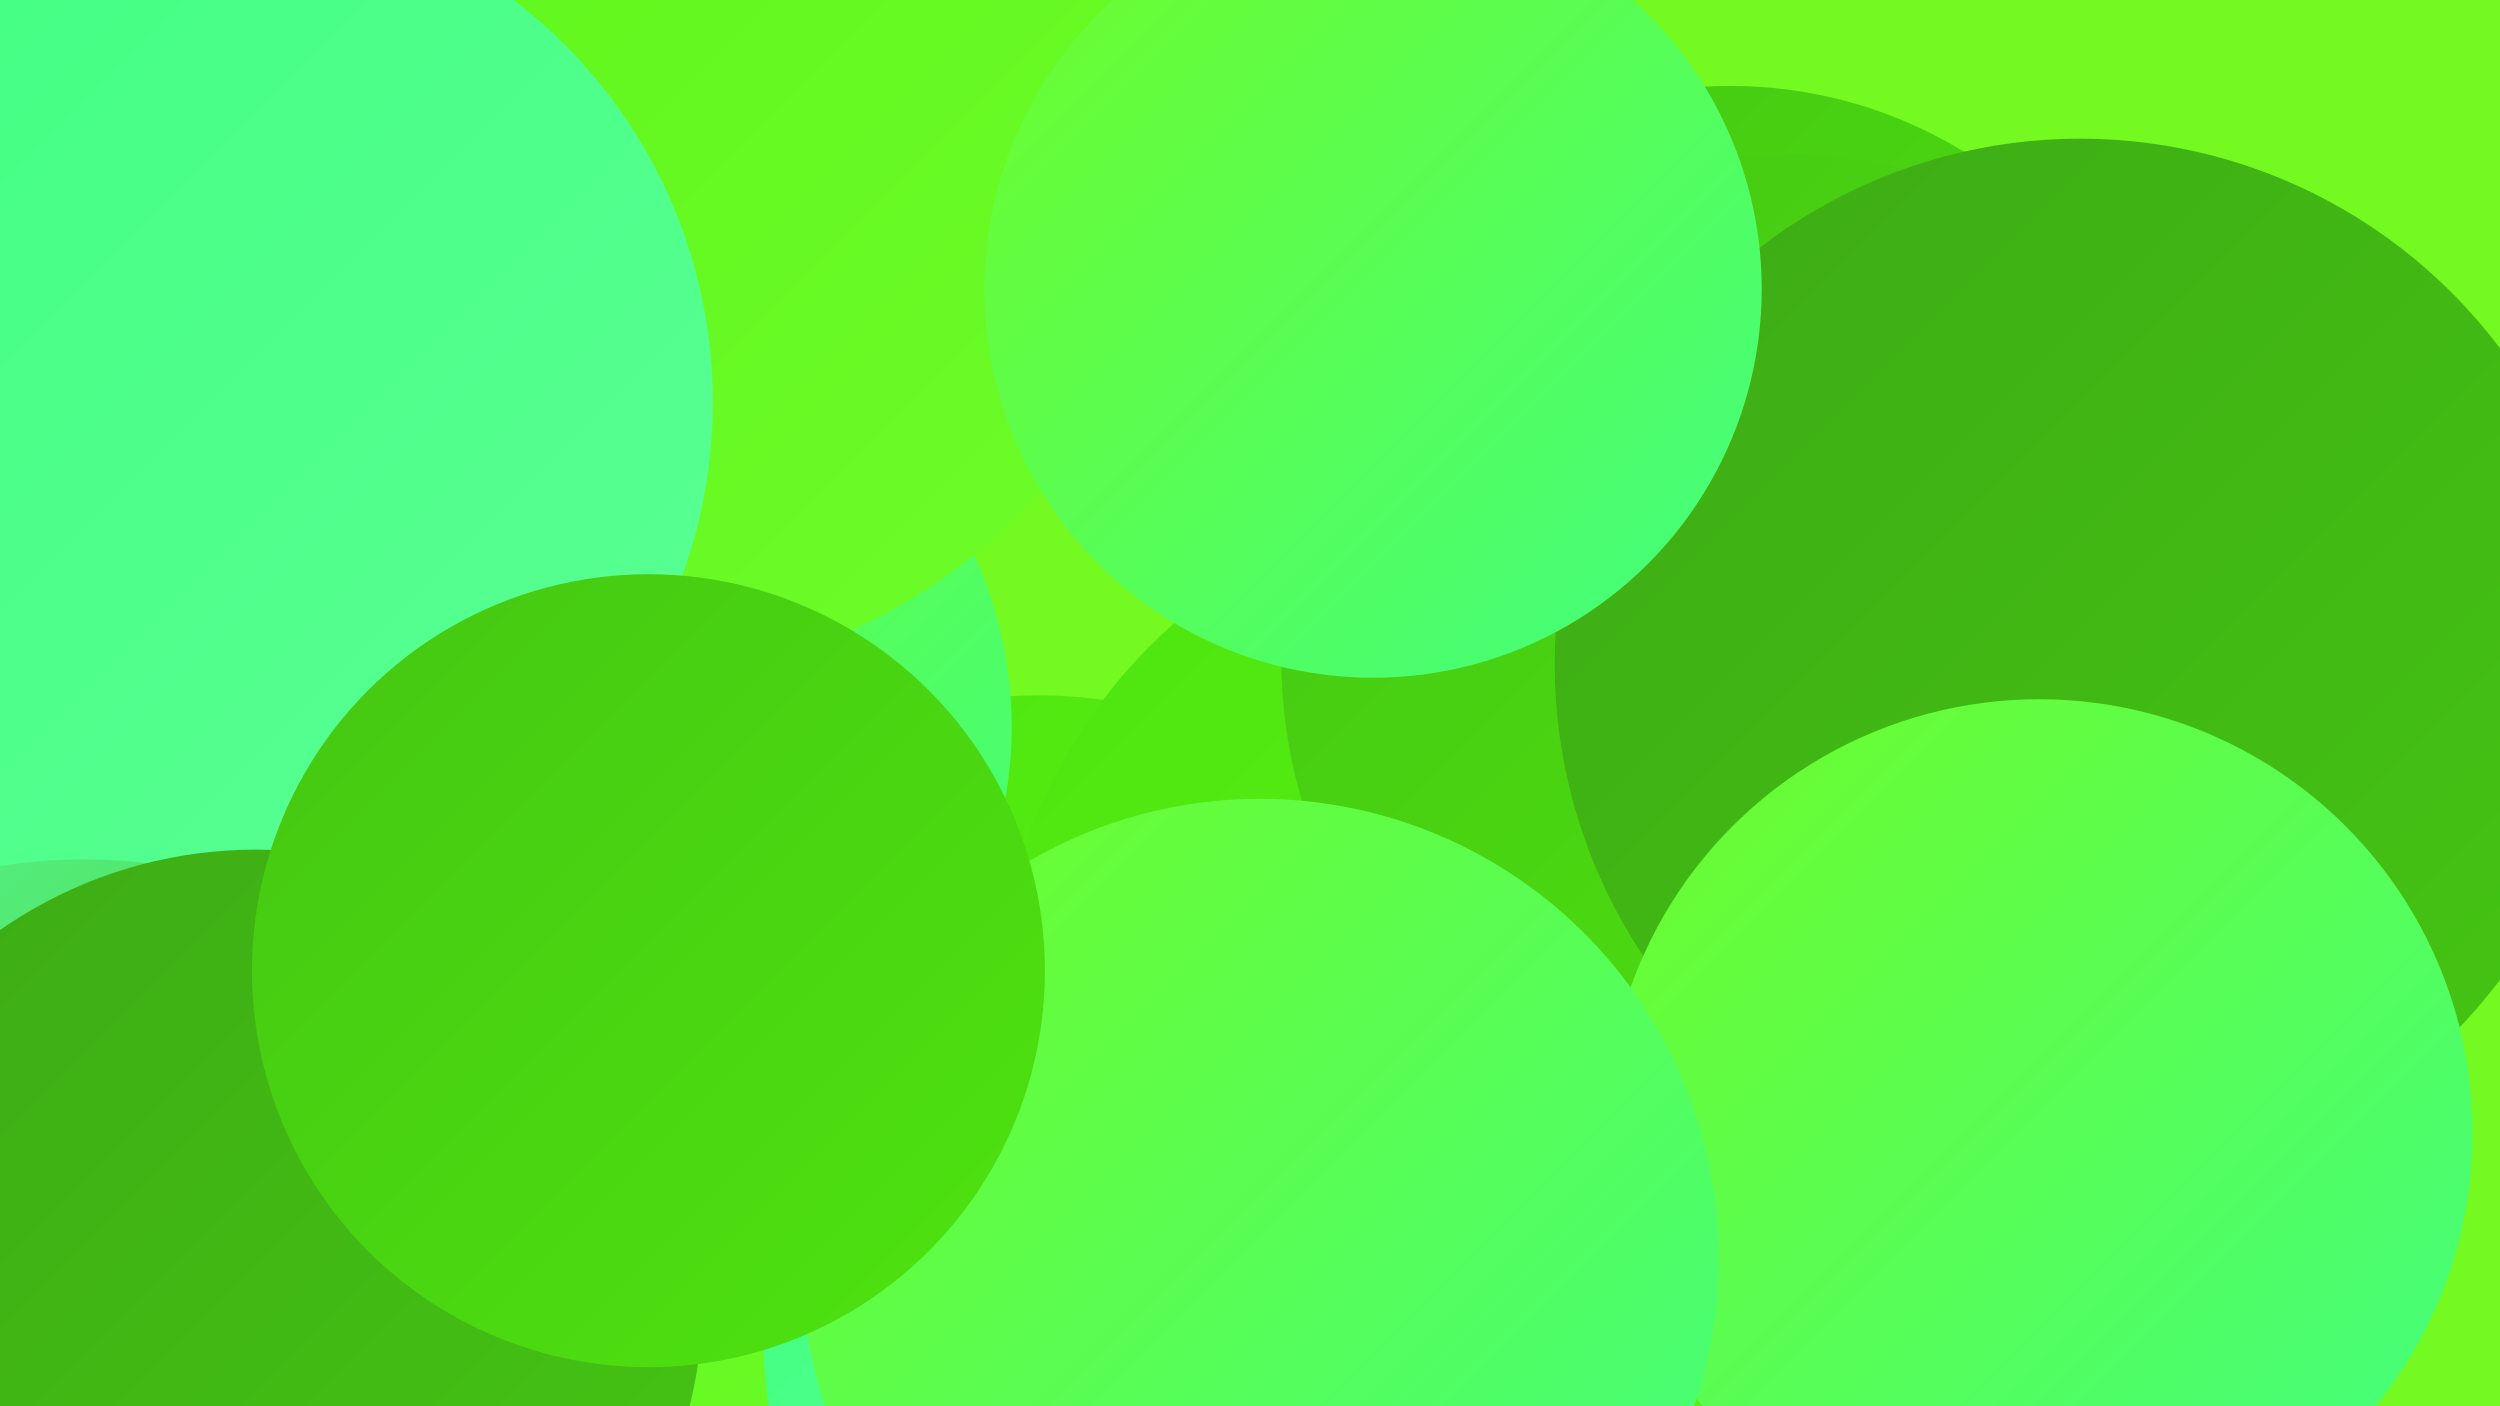
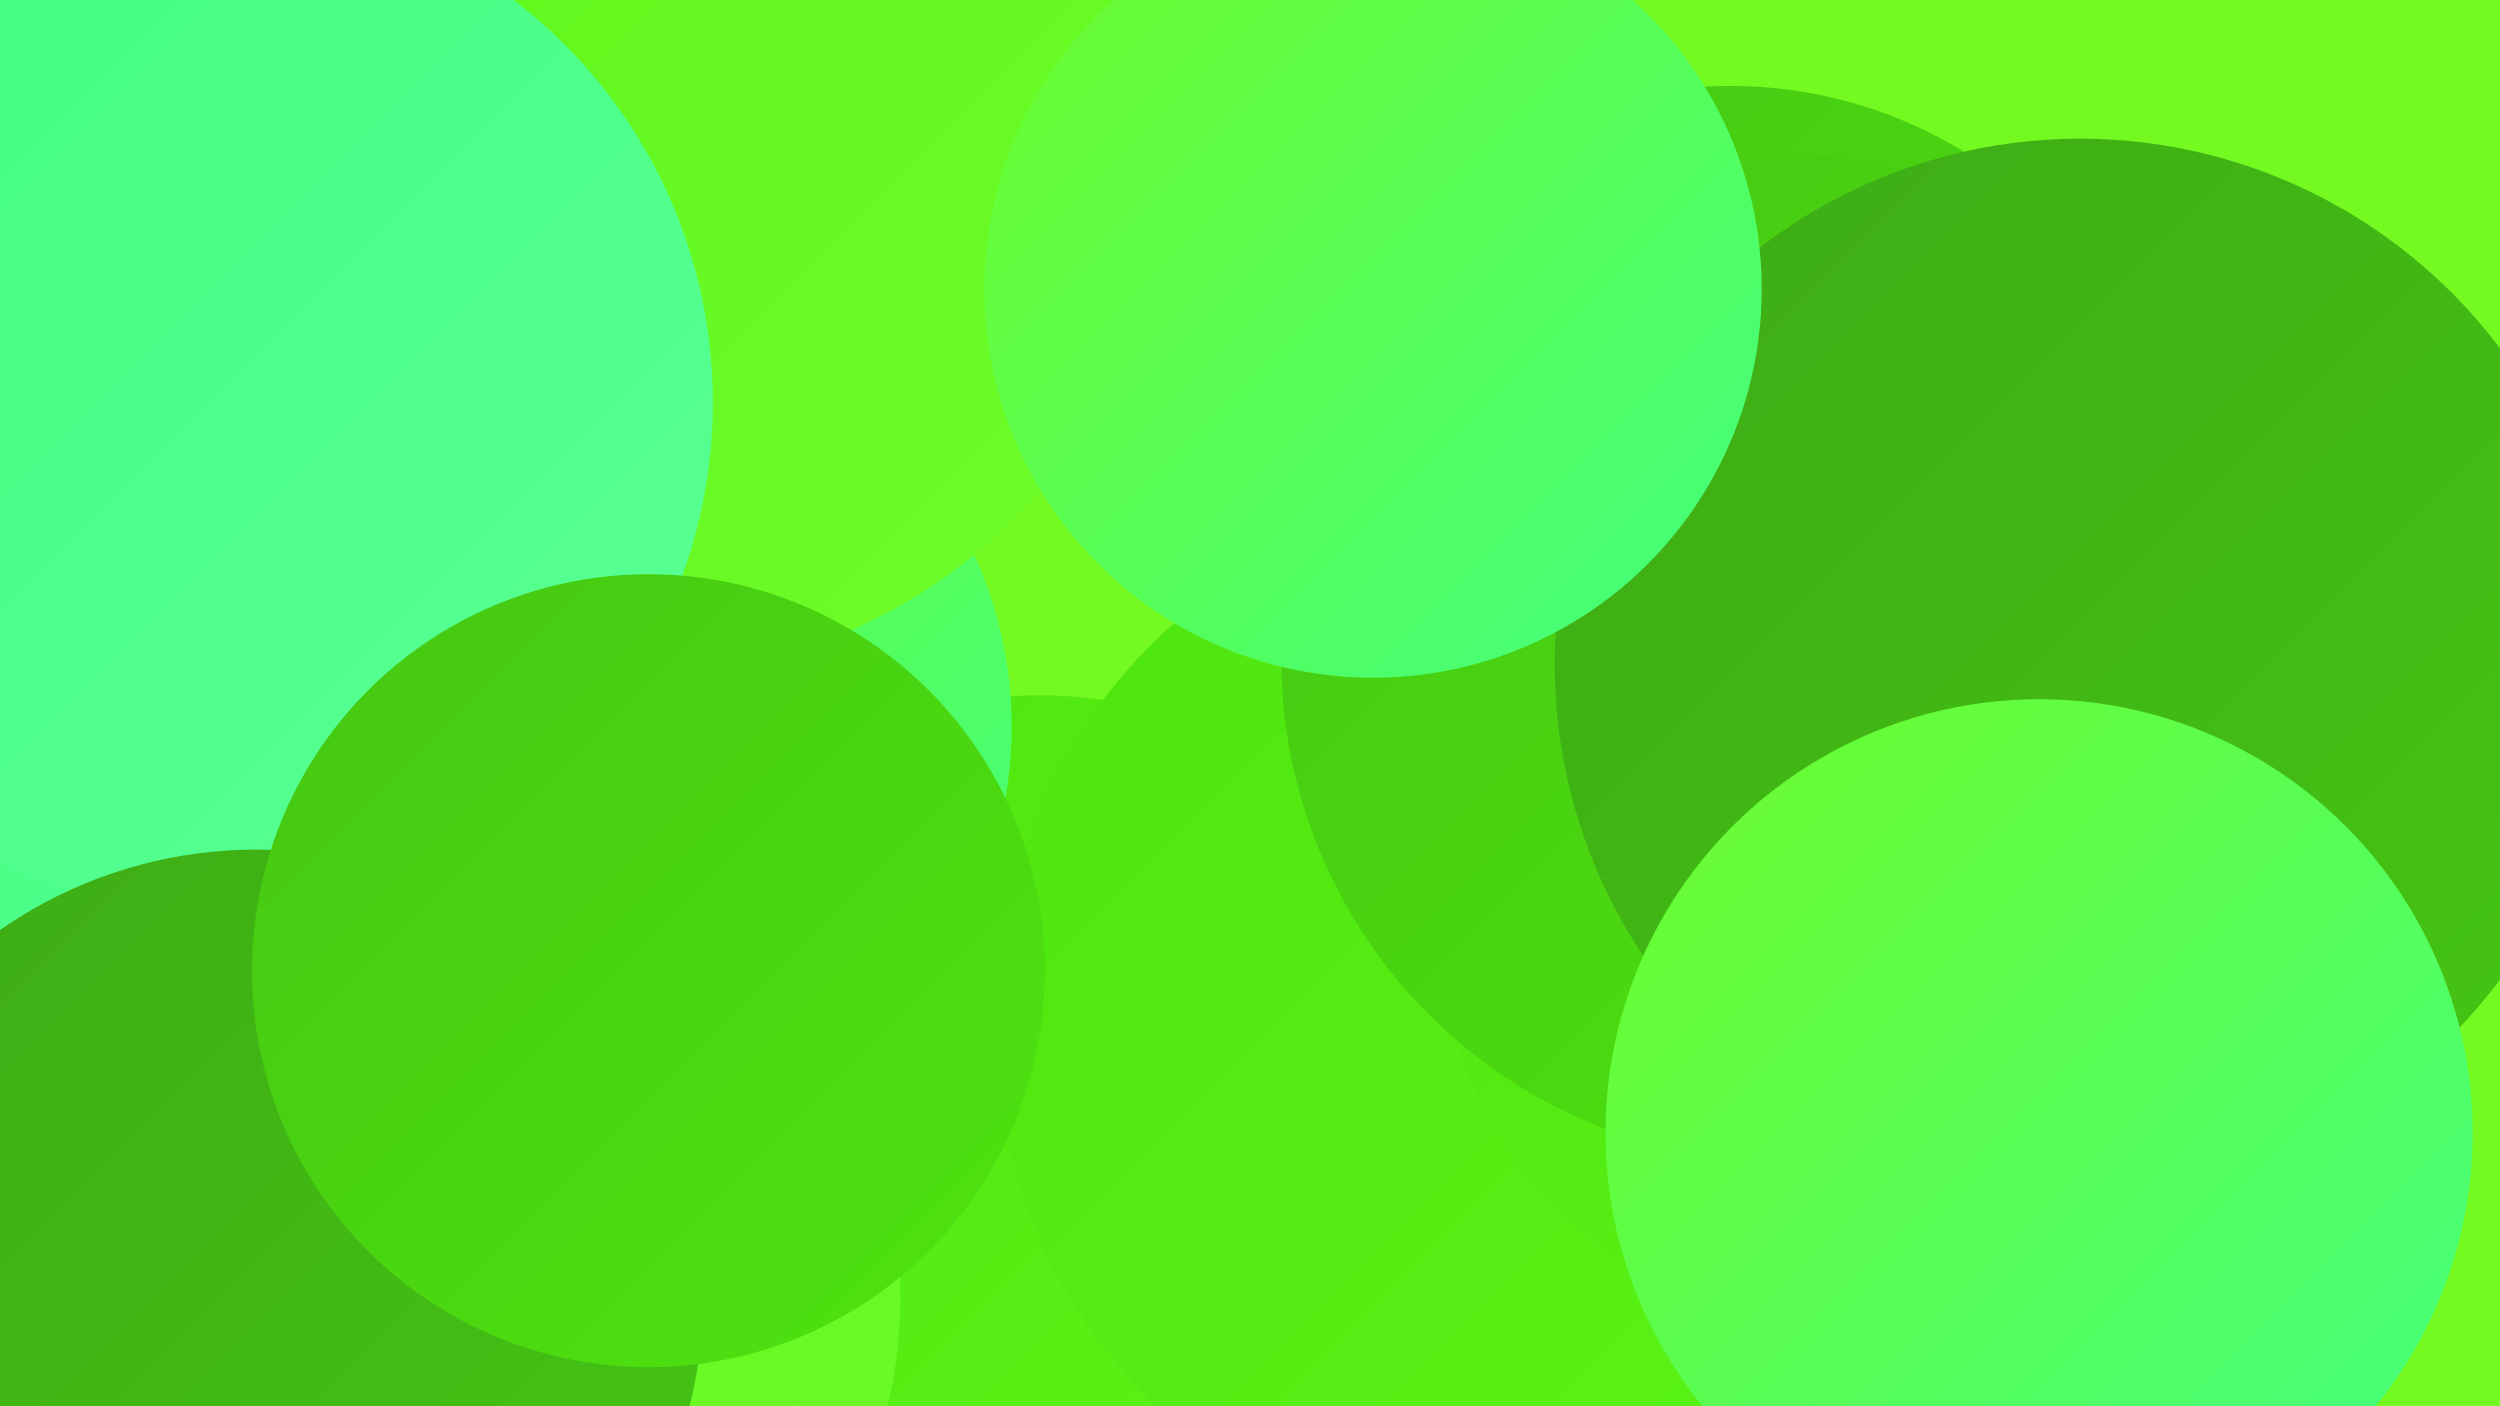
<svg xmlns="http://www.w3.org/2000/svg" width="1280" height="720">
  <defs>
    <linearGradient id="grad0" x1="0%" y1="0%" x2="100%" y2="100%">
      <stop offset="0%" style="stop-color:#3daa15;stop-opacity:1" />
      <stop offset="100%" style="stop-color:#45c613;stop-opacity:1" />
    </linearGradient>
    <linearGradient id="grad1" x1="0%" y1="0%" x2="100%" y2="100%">
      <stop offset="0%" style="stop-color:#45c613;stop-opacity:1" />
      <stop offset="100%" style="stop-color:#4ee40f;stop-opacity:1" />
    </linearGradient>
    <linearGradient id="grad2" x1="0%" y1="0%" x2="100%" y2="100%">
      <stop offset="0%" style="stop-color:#4ee40f;stop-opacity:1" />
      <stop offset="100%" style="stop-color:#5cf517;stop-opacity:1" />
    </linearGradient>
    <linearGradient id="grad3" x1="0%" y1="0%" x2="100%" y2="100%">
      <stop offset="0%" style="stop-color:#5cf517;stop-opacity:1" />
      <stop offset="100%" style="stop-color:#6efc2a;stop-opacity:1" />
    </linearGradient>
    <linearGradient id="grad4" x1="0%" y1="0%" x2="100%" y2="100%">
      <stop offset="0%" style="stop-color:#6efc2a;stop-opacity:1" />
      <stop offset="100%" style="stop-color:#41ff81;stop-opacity:1" />
    </linearGradient>
    <linearGradient id="grad5" x1="0%" y1="0%" x2="100%" y2="100%">
      <stop offset="0%" style="stop-color:#41ff81;stop-opacity:1" />
      <stop offset="100%" style="stop-color:#5aff94;stop-opacity:1" />
    </linearGradient>
    <linearGradient id="grad6" x1="0%" y1="0%" x2="100%" y2="100%">
      <stop offset="0%" style="stop-color:#5aff94;stop-opacity:1" />
      <stop offset="100%" style="stop-color:#3daa15;stop-opacity:1" />
    </linearGradient>
  </defs>
  <rect width="1280" height="720" fill="#74f921" />
  <circle cx="532" cy="586" r="230" fill="url(#grad2)" />
  <circle cx="783" cy="524" r="274" fill="url(#grad2)" />
  <circle cx="886" cy="273" r="229" fill="url(#grad1)" />
-   <circle cx="103" cy="280" r="239" fill="url(#grad2)" />
-   <circle cx="935" cy="441" r="223" fill="url(#grad0)" />
  <circle cx="961" cy="463" r="227" fill="url(#grad2)" />
  <circle cx="16" cy="522" r="288" fill="url(#grad5)" />
  <circle cx="219" cy="664" r="242" fill="url(#grad3)" />
  <circle cx="307" cy="372" r="211" fill="url(#grad4)" />
  <circle cx="325" cy="71" r="275" fill="url(#grad3)" />
-   <circle cx="596" cy="687" r="205" fill="url(#grad5)" />
  <circle cx="106" cy="206" r="259" fill="url(#grad5)" />
  <circle cx="914" cy="337" r="258" fill="url(#grad1)" />
-   <circle cx="43" cy="716" r="276" fill="url(#grad6)" />
  <circle cx="131" cy="664" r="229" fill="url(#grad0)" />
  <circle cx="1065" cy="340" r="269" fill="url(#grad0)" />
  <circle cx="1044" cy="580" r="222" fill="url(#grad4)" />
-   <circle cx="645" cy="644" r="235" fill="url(#grad4)" />
  <circle cx="703" cy="148" r="199" fill="url(#grad4)" />
  <circle cx="332" cy="497" r="203" fill="url(#grad1)" />
</svg>